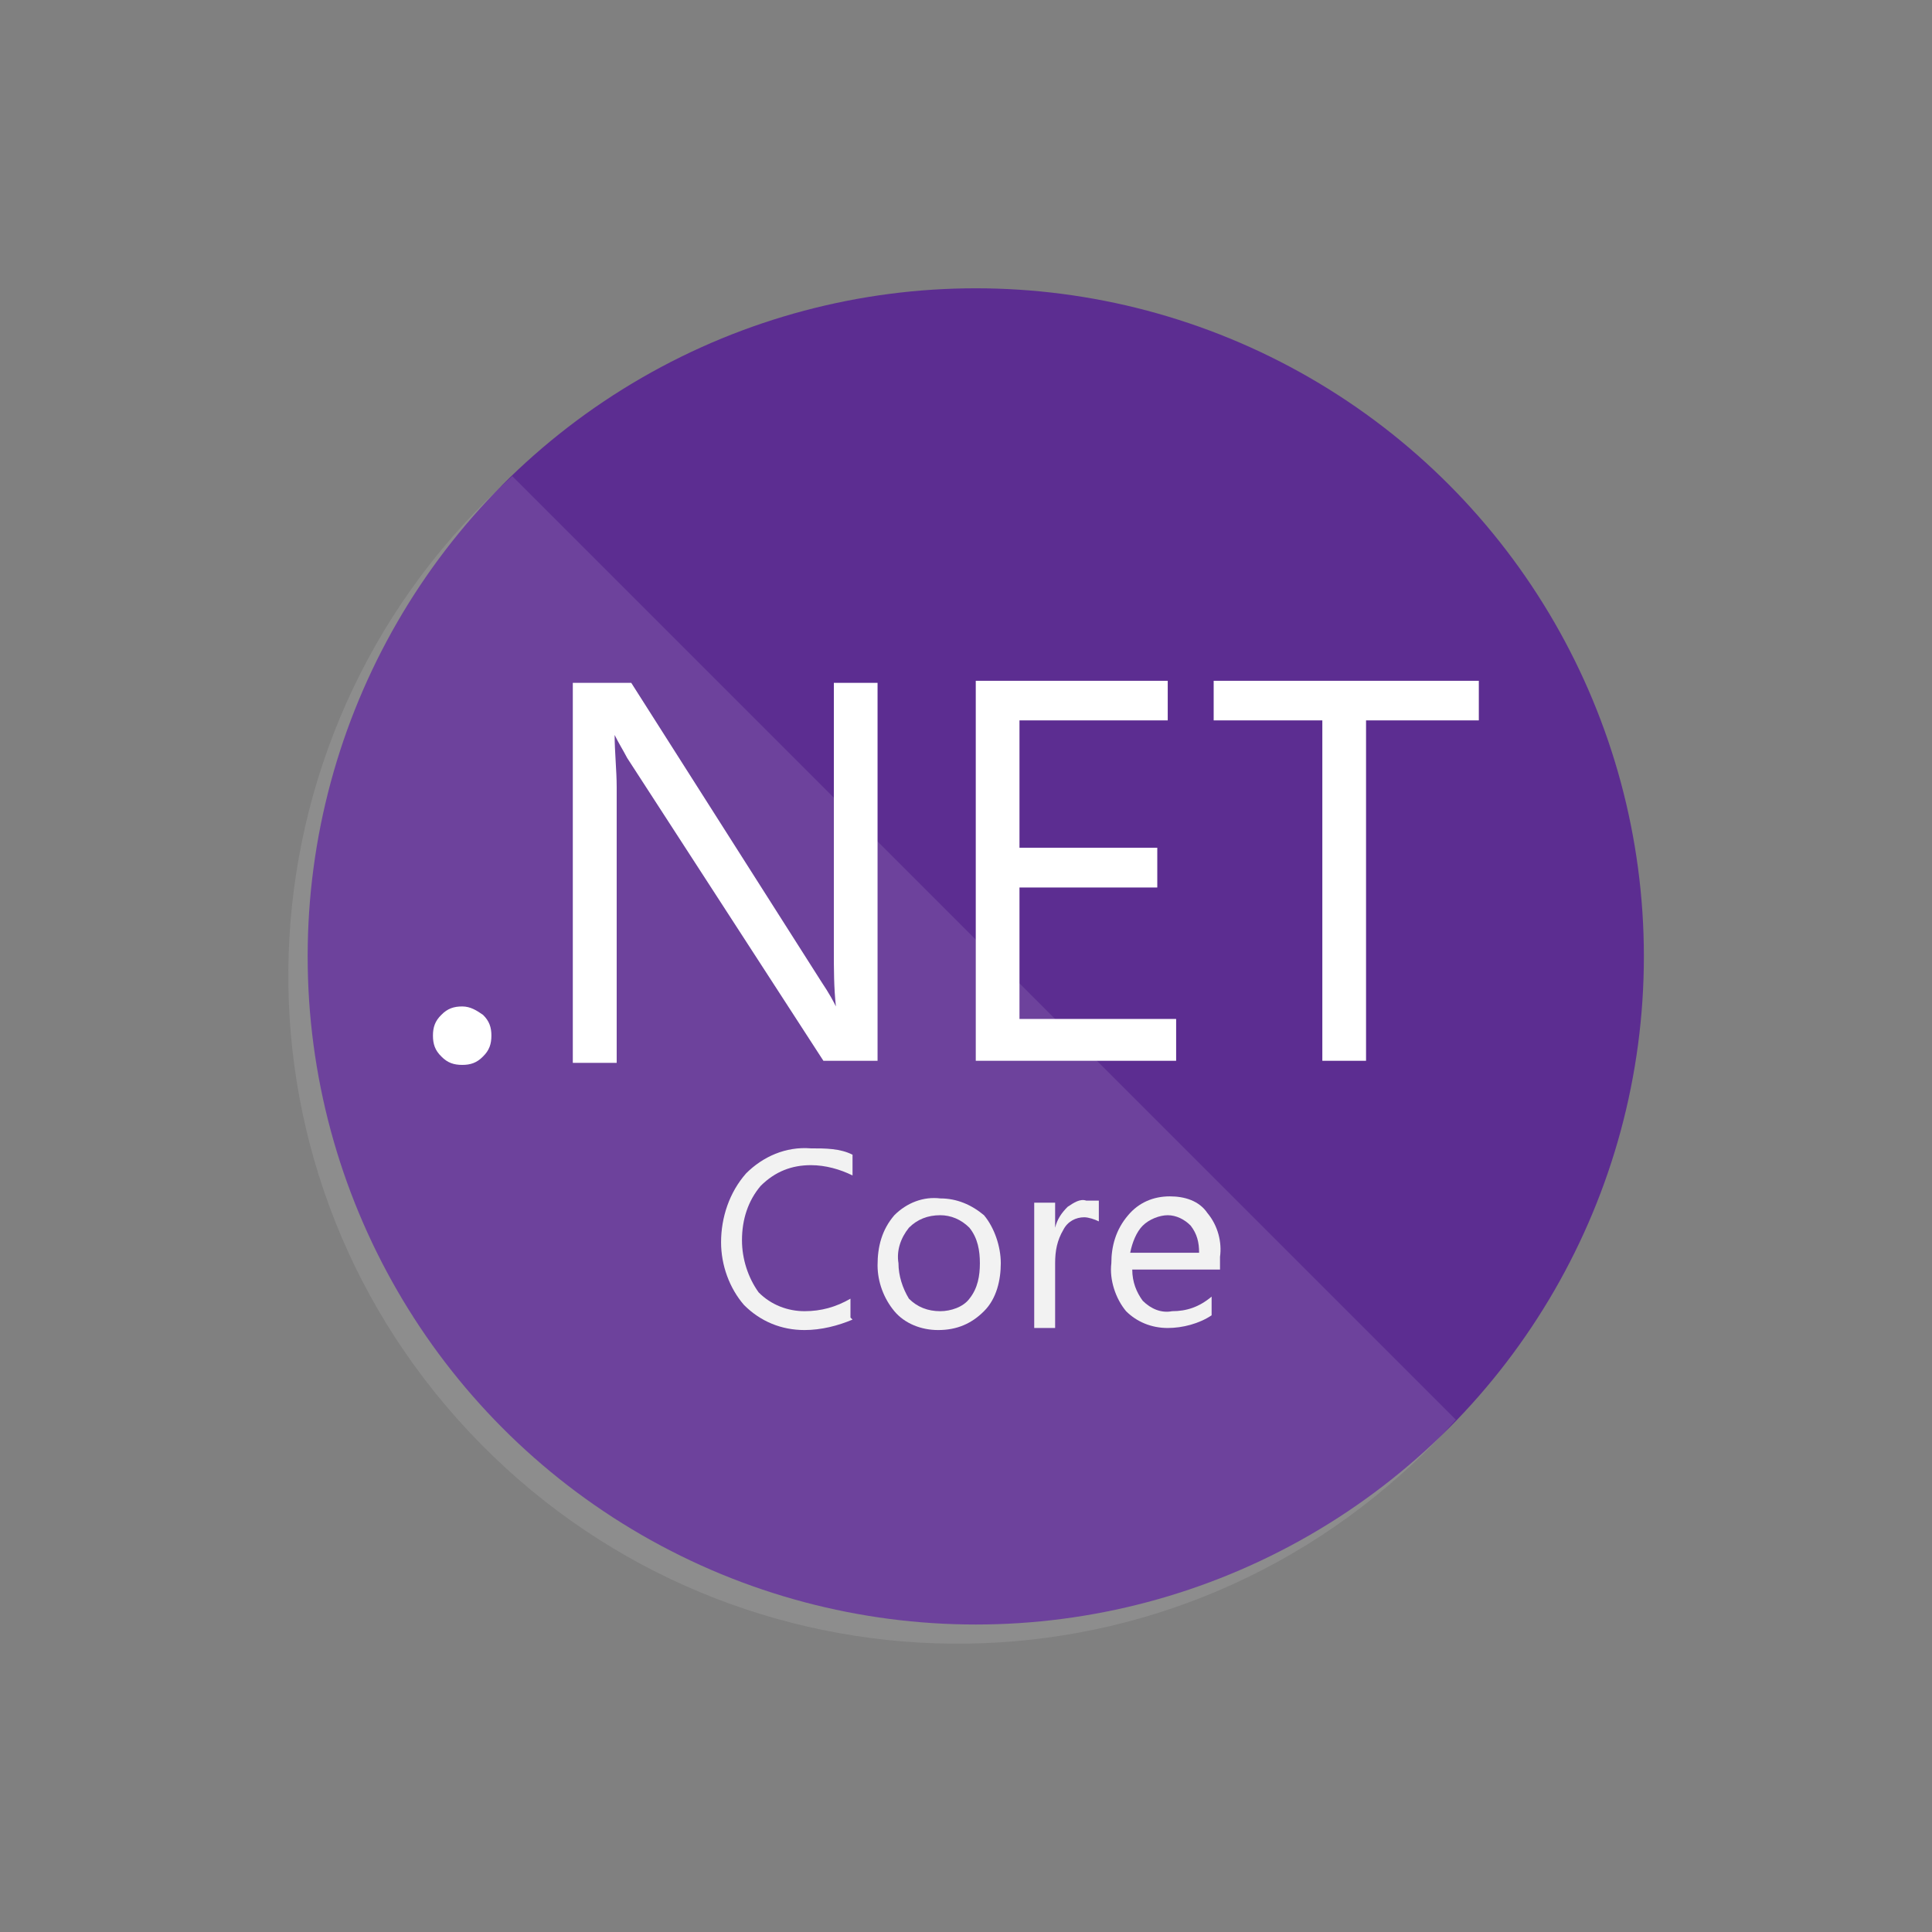
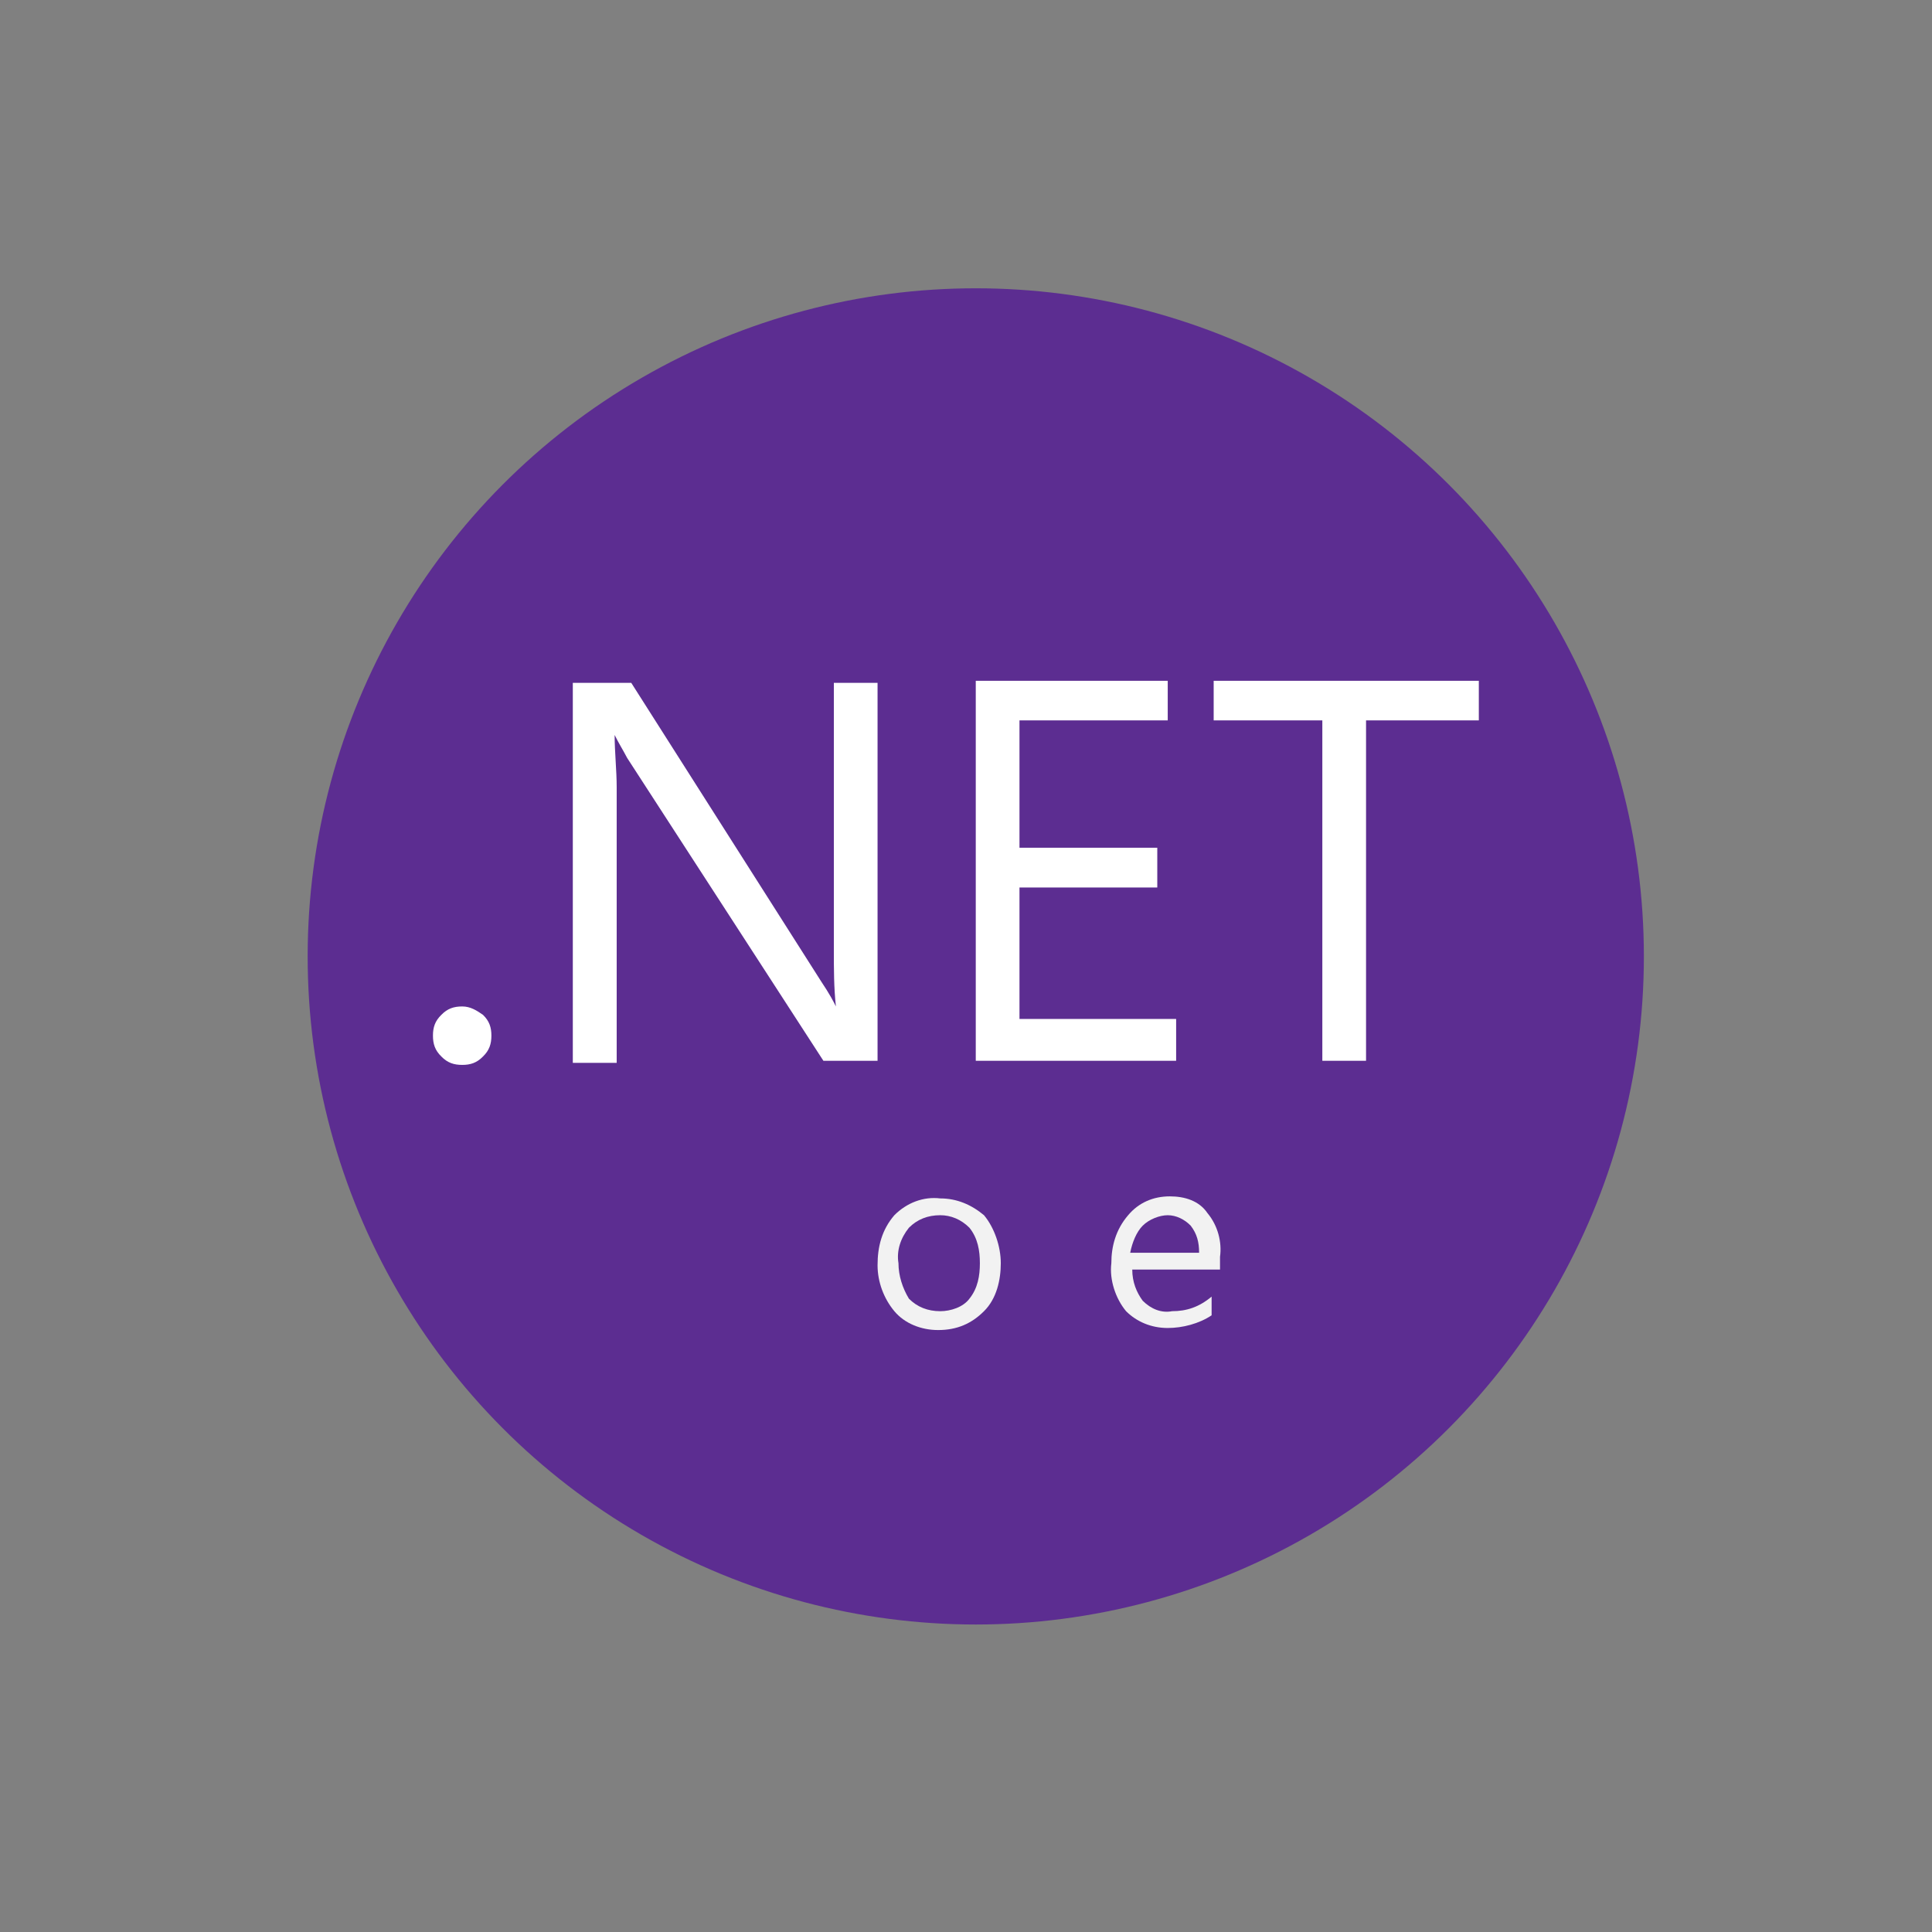
<svg xmlns="http://www.w3.org/2000/svg" xml:space="preserve" width="640px" height="640px" version="1.1" style="shape-rendering:geometricPrecision; text-rendering:geometricPrecision; image-rendering:optimizeQuality; fill-rule:evenodd; clip-rule:evenodd" viewBox="0 0 112.72 112.72">
  <rect x="0" y="0" width="112.72" height="112.72" fill="#808080" stroke="none" />
  <defs>
    <style type="text/css">
   
    .fil0 {fill:none}
    .fil1 {fill:#5C2D91}
    .fil4 {fill:#F2F2F2}
    .fil3 {fill:white}
    .fil2 {fill:white;fill-opacity:0.102}
   
  </style>
  </defs>
  <g id="Layer_x0020_1">
    <rect class="fil0" width="112.72" height="112.72" />
  </g>
  <g id="Layer_x0020_1_0">
    <g id="NET_Core_Logo_x0020_copy.svg">
      <circle class="fil1" cx="56.93" cy="55.8" r="38.98" />
-       <path class="fil2" d="M29.89 27.78c-16.08,14.37 -17.54,38.98 -3.17,55.05 14.37,16.08 38.98,17.54 55.05,3.17 1.1,-0.97 2.2,-2.07 3.17,-3.17l-55.05 -55.05z" />
      <path class="fil3" d="M26.97 62.13c-0.49,0 -0.86,-0.12 -1.22,-0.49 -0.37,-0.36 -0.49,-0.73 -0.49,-1.22 0,-0.48 0.12,-0.85 0.49,-1.21 0.36,-0.37 0.73,-0.49 1.22,-0.49 0.48,0 0.85,0.24 1.21,0.49 0.37,0.36 0.49,0.73 0.49,1.21 0,0.49 -0.12,0.86 -0.49,1.22 -0.36,0.37 -0.73,0.49 -1.21,0.49z" />
      <path class="fil3" d="M51.2 61.89l-3.16 0 -11.45 -17.67c-0.25,-0.48 -0.49,-0.85 -0.73,-1.34l0 0c0,0.98 0.12,2.08 0.12,3.05l0 16.08 -2.56 0 0 -22.17 3.41 0 11.08 17.42c0.49,0.73 0.74,1.21 0.86,1.46l0 0c-0.12,-1.1 -0.12,-2.19 -0.12,-3.29l0 -15.59 2.55 0 0 22.17 0 -0.12z" />
      <polygon class="fil3" points="68.74,61.89 56.93,61.89 56.93,39.72 68.13,39.72 68.13,42.03 59.48,42.03 59.48,49.46 67.52,49.46 67.52,51.78 59.48,51.78 59.48,59.45 68.62,59.45 68.62,61.89 " />
      <polygon class="fil3" points="86.16,42.03 79.7,42.03 79.7,61.89 77.15,61.89 77.15,42.03 70.81,42.03 70.81,39.72 86.28,39.72 86.28,42.03 " />
-       <path class="fil4" d="M49.74 76.99c-0.85,0.36 -1.83,0.61 -2.8,0.61 -1.34,0 -2.56,-0.49 -3.53,-1.46 -0.85,-0.98 -1.34,-2.32 -1.34,-3.66 0,-1.46 0.49,-2.92 1.46,-4.02 0.97,-0.97 2.31,-1.58 3.78,-1.46 0.85,0 1.7,0 2.43,0.37l0 1.21c-0.73,-0.36 -1.58,-0.6 -2.43,-0.6 -1.1,0 -2.08,0.36 -2.93,1.21 -0.73,0.86 -1.09,1.95 -1.09,3.17 0,1.1 0.36,2.19 0.97,3.04 0.73,0.74 1.71,1.1 2.68,1.1 0.97,0 1.83,-0.24 2.68,-0.73l0 1.1 0.12 0.12z" />
      <path class="fil4" d="M54.73 77.6c-0.97,0 -1.94,-0.37 -2.55,-1.1 -0.61,-0.73 -0.98,-1.7 -0.98,-2.68 0,-1.09 0.25,-2.07 0.98,-2.92 0.73,-0.73 1.7,-1.1 2.68,-0.98 0.97,0 1.82,0.37 2.55,0.98 0.61,0.73 0.98,1.83 0.98,2.8 0,0.97 -0.24,2.07 -0.98,2.8 -0.73,0.73 -1.58,1.1 -2.68,1.1l0 0zm0.13 -6.7c-0.73,0 -1.34,0.24 -1.83,0.73 -0.49,0.61 -0.73,1.34 -0.61,2.07 0,0.73 0.24,1.46 0.61,2.07 0.49,0.49 1.1,0.73 1.83,0.73 0.61,0 1.34,-0.24 1.7,-0.73 0.49,-0.61 0.61,-1.34 0.61,-2.07 0,-0.73 -0.12,-1.46 -0.61,-2.07 -0.49,-0.49 -1.09,-0.73 -1.7,-0.73z" />
-       <path class="fil4" d="M64.11 71.26c-0.24,-0.12 -0.61,-0.24 -0.85,-0.24 -0.49,0 -0.97,0.24 -1.22,0.73 -0.36,0.61 -0.48,1.22 -0.48,1.95l0 3.78 -1.22 0 0 -7.31 1.22 0 0 1.46 0 0c0.12,-0.49 0.36,-0.85 0.73,-1.22 0.36,-0.24 0.73,-0.49 1.09,-0.36 0.25,0 0.49,0 0.73,0l0 1.21 0 0z" />
      <path class="fil4" d="M71.18 74.07l-5.12 0c0,0.73 0.25,1.33 0.61,1.82 0.49,0.49 1.1,0.73 1.71,0.61 0.85,0 1.58,-0.24 2.31,-0.85l0 1.09c-0.73,0.49 -1.7,0.74 -2.56,0.74 -0.97,0 -1.82,-0.37 -2.43,-0.98 -0.61,-0.73 -0.98,-1.83 -0.86,-2.8 0,-0.97 0.25,-1.95 0.98,-2.8 0.61,-0.73 1.46,-1.1 2.43,-1.1 0.86,0 1.71,0.25 2.2,0.98 0.61,0.73 0.85,1.7 0.73,2.55l0 0.61 0 0.13zm-1.22 -0.98c0,-0.61 -0.12,-1.1 -0.49,-1.58 -0.36,-0.37 -0.85,-0.61 -1.34,-0.61 -0.48,0 -1.09,0.24 -1.46,0.61 -0.36,0.36 -0.61,0.97 -0.73,1.58l3.9 0 0.12 0z" />
    </g>
  </g>
</svg>